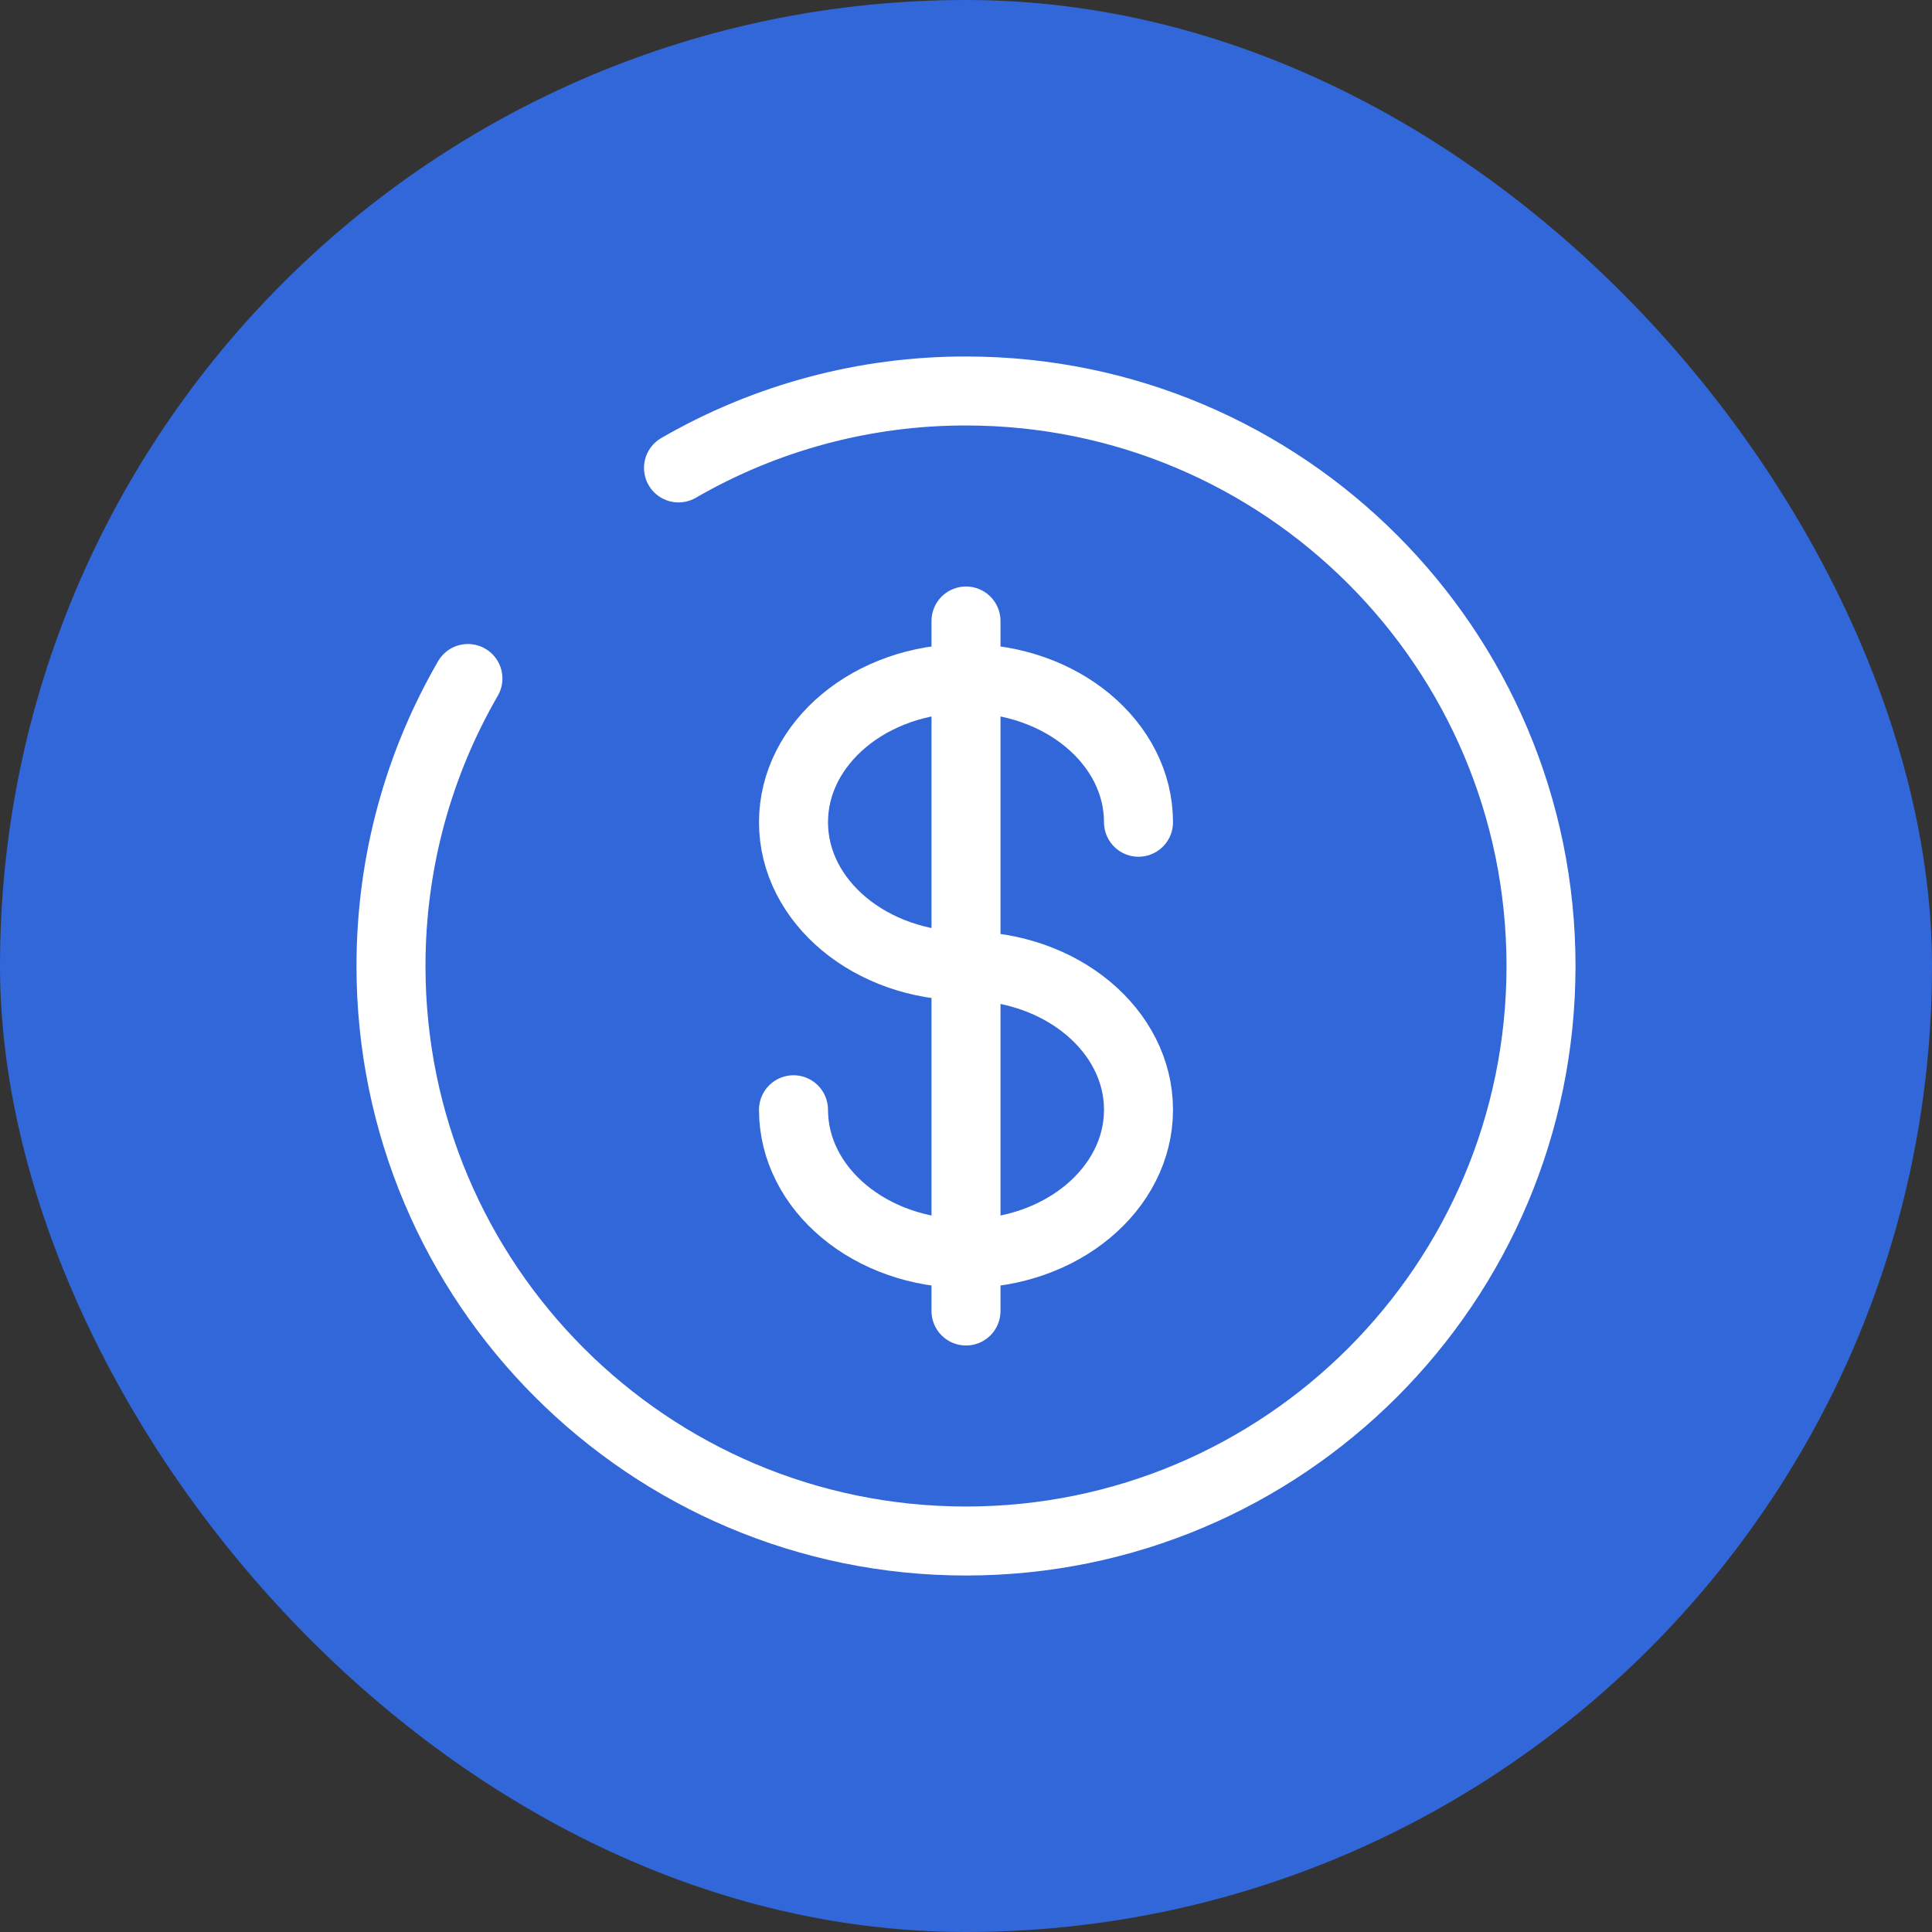
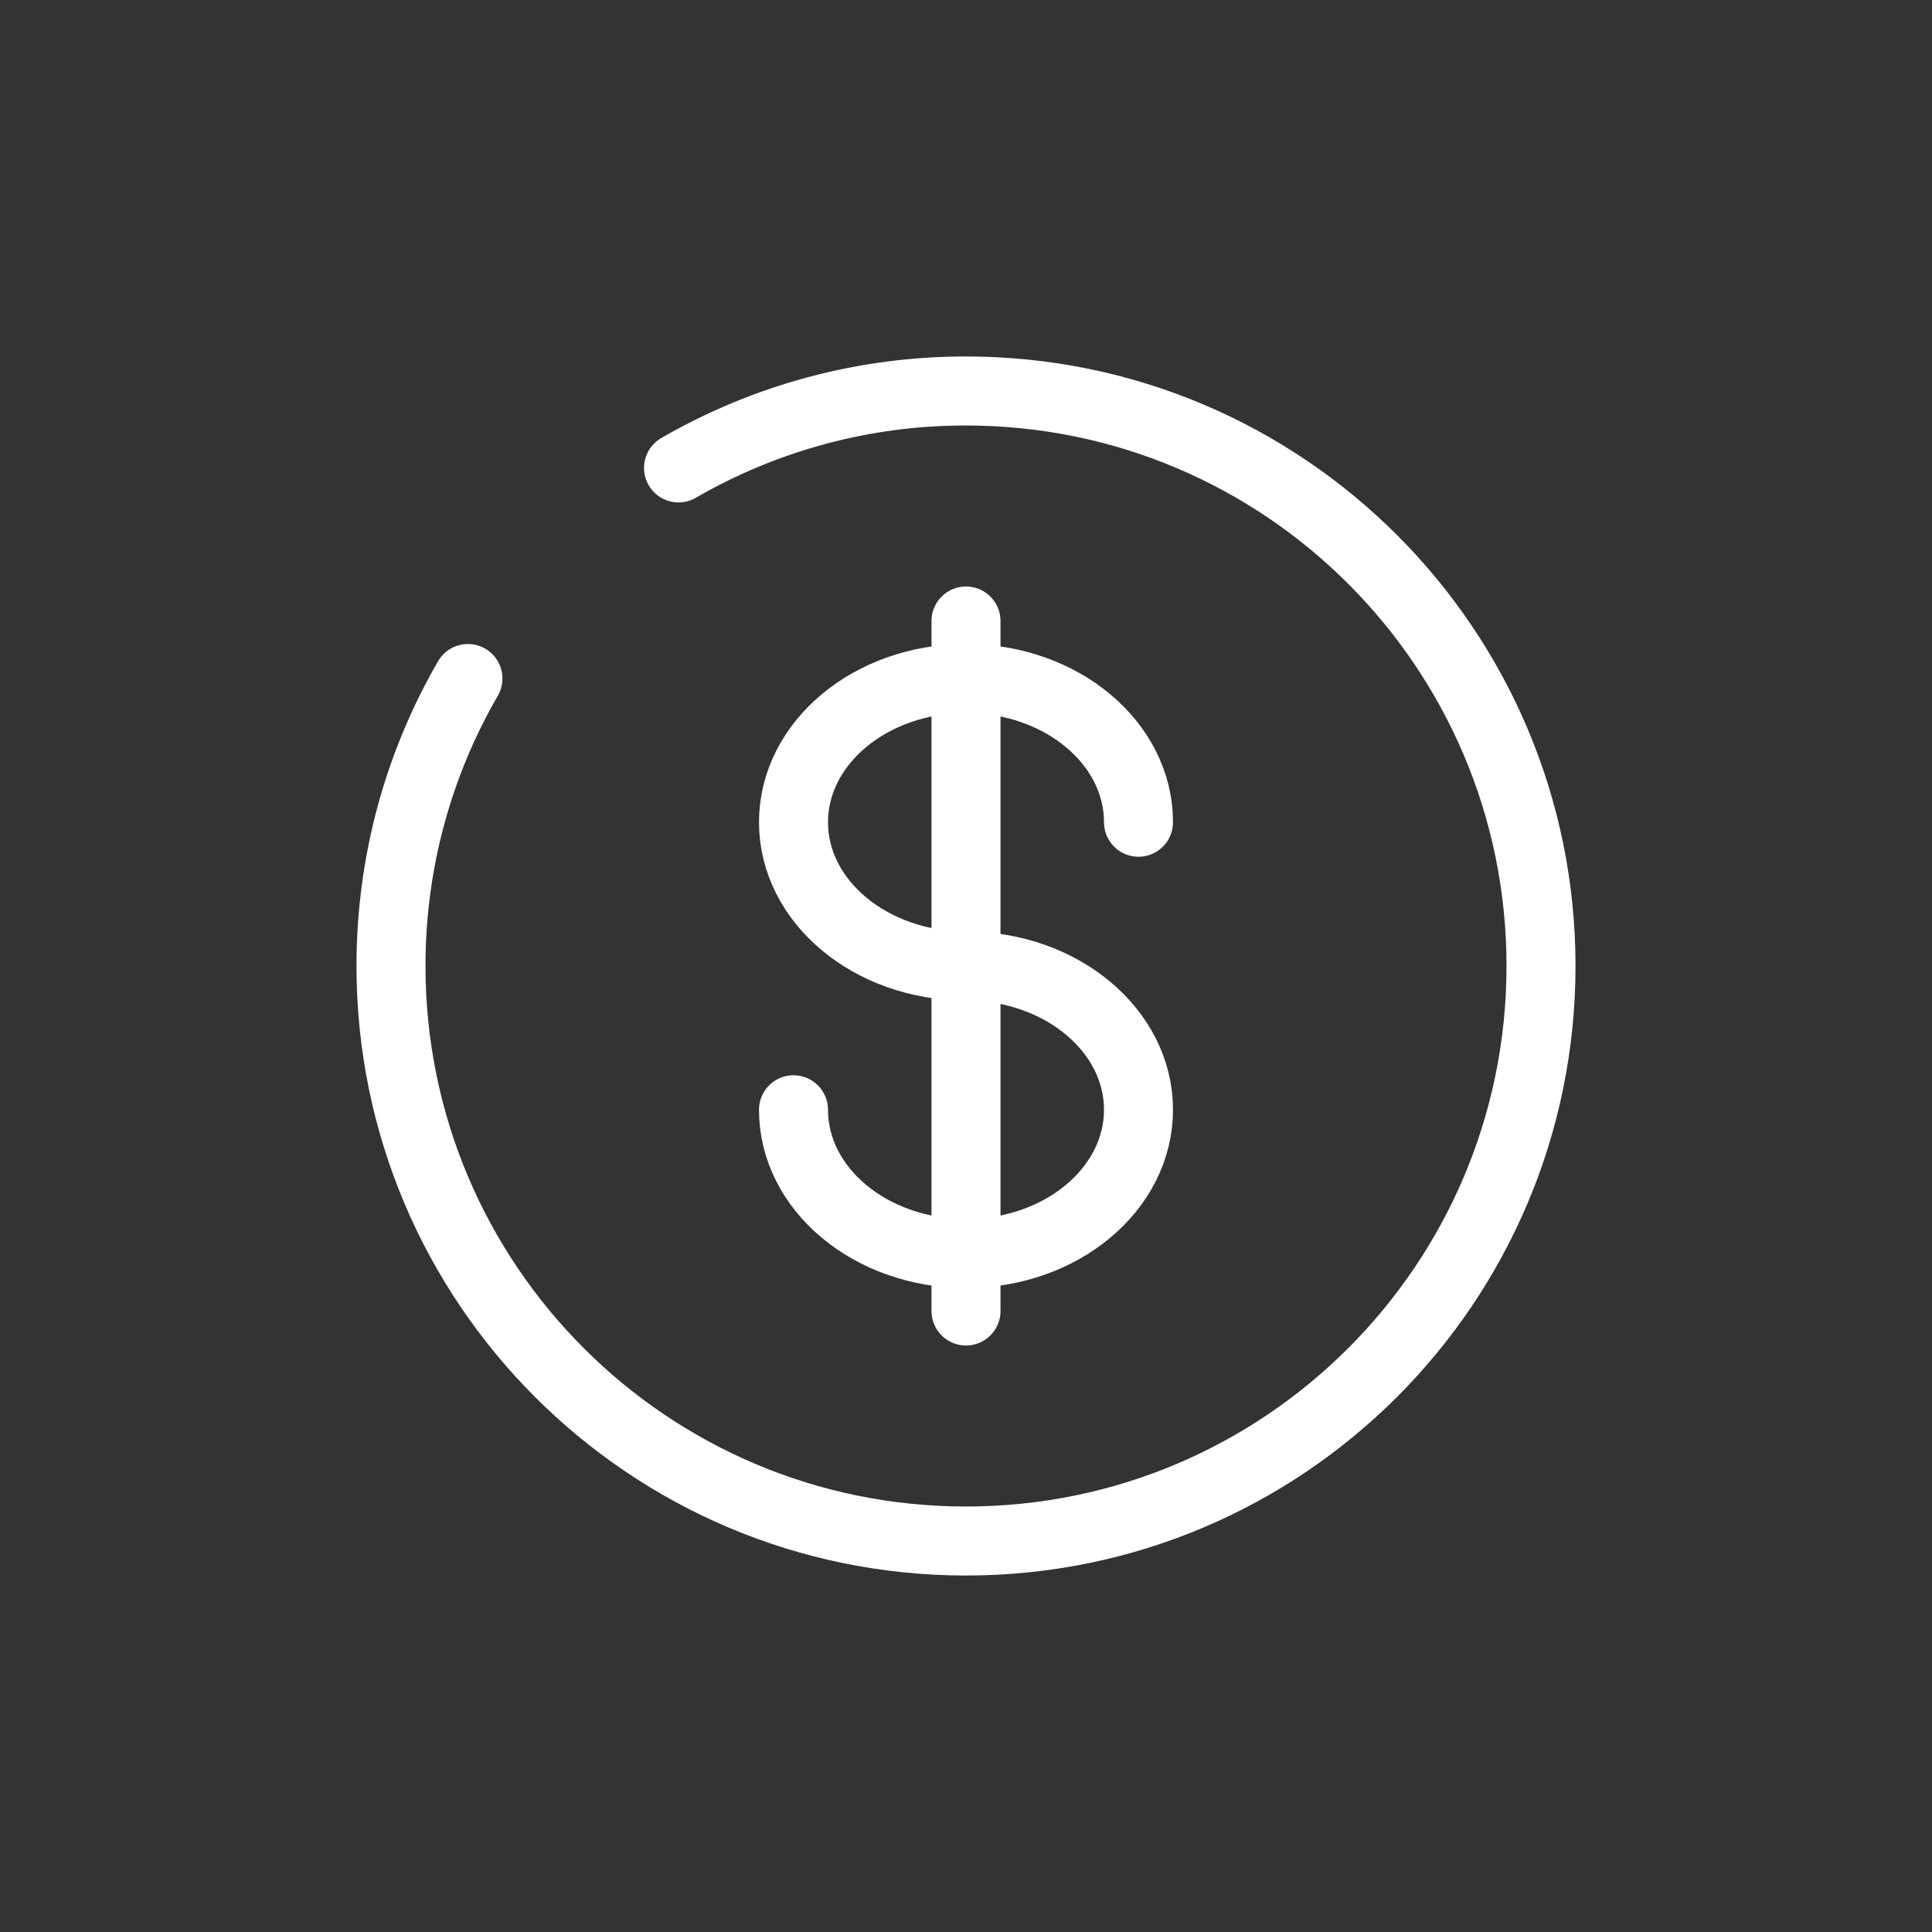
<svg xmlns="http://www.w3.org/2000/svg" fill="none" height="100%" overflow="visible" preserveAspectRatio="none" style="display: block;" viewBox="0 0 56 56" width="100%">
  <rect x="0" y="0" width="56" height="56" fill="#333333" stroke="none" />
  <g id="icon">
-     <rect fill="#3167D9" height="56" rx="28" width="56" />
    <g id="solar:dollar-broken">
      <g id="Group">
        <path d="M28 18V38M33 23.833C33 21.533 30.762 19.667 28 19.667C25.238 19.667 23 21.533 23 23.833C23 26.133 25.238 28 28 28C30.762 28 33 29.867 33 32.167C33 34.467 30.762 36.333 28 36.333C25.238 36.333 23 34.467 23 32.167" id="Vector" stroke="white" stroke-linecap="round" stroke-width="2" />
        <path d="M19.667 13.563C22.199 12.098 25.074 11.329 28 11.333C37.205 11.333 44.667 18.795 44.667 28C44.667 37.205 37.205 44.667 28 44.667C18.795 44.667 11.333 37.205 11.333 28C11.333 24.965 12.145 22.117 13.563 19.667" id="Vector_2" stroke="white" stroke-linecap="round" stroke-width="2" />
      </g>
    </g>
  </g>
</svg>